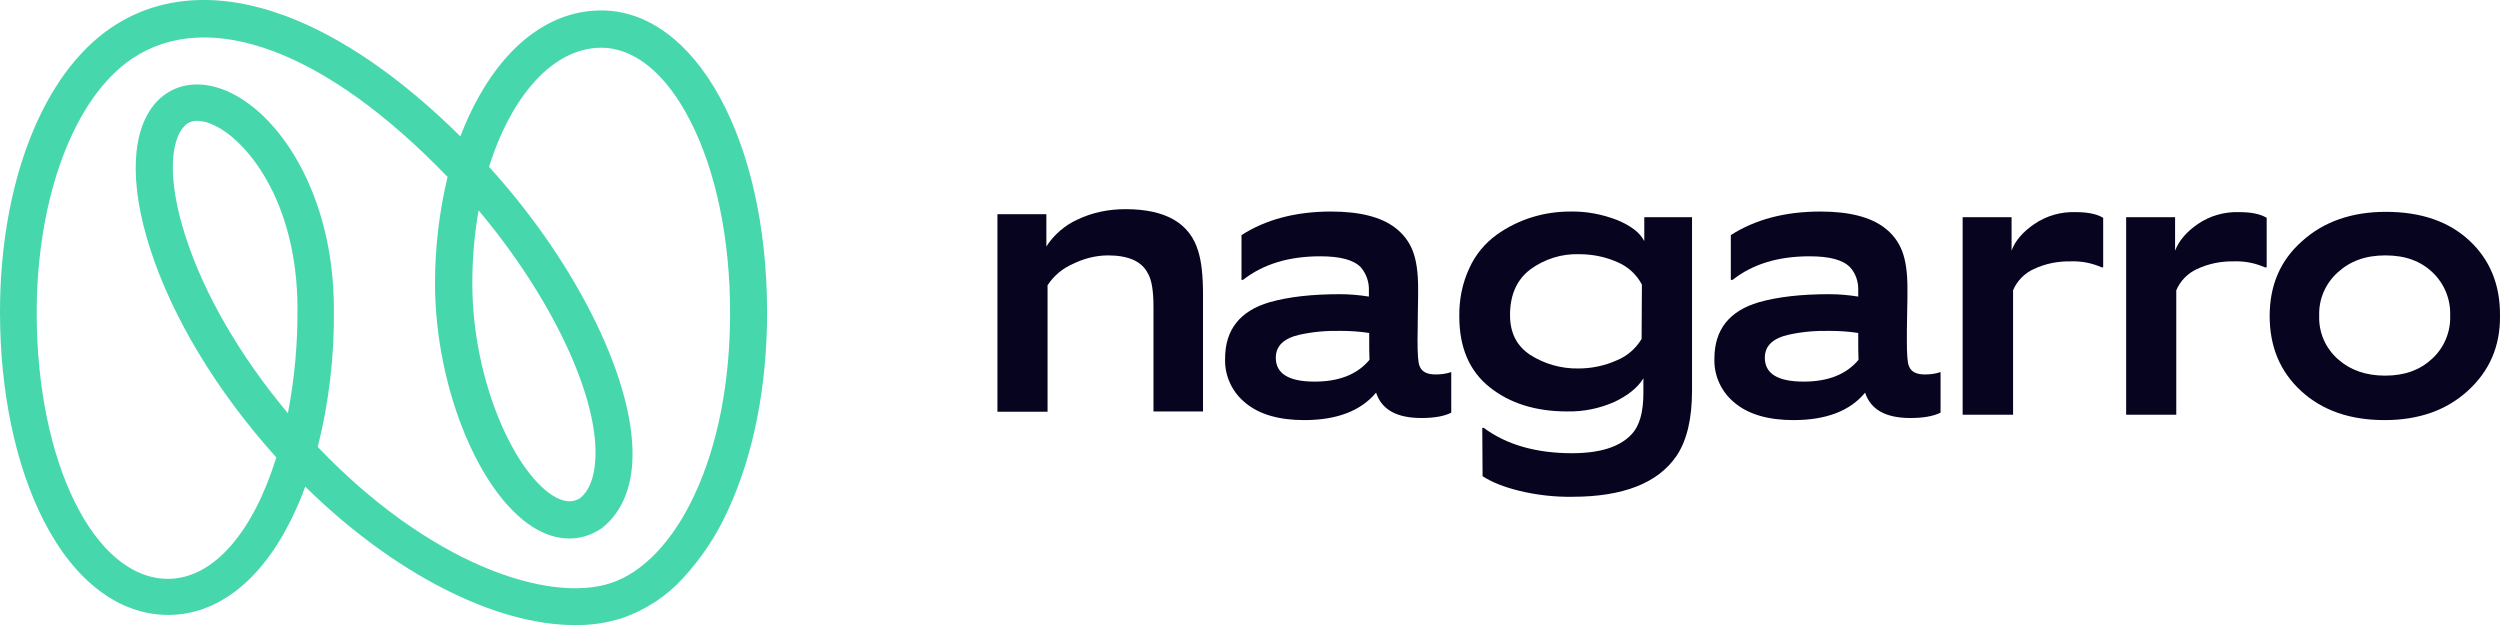
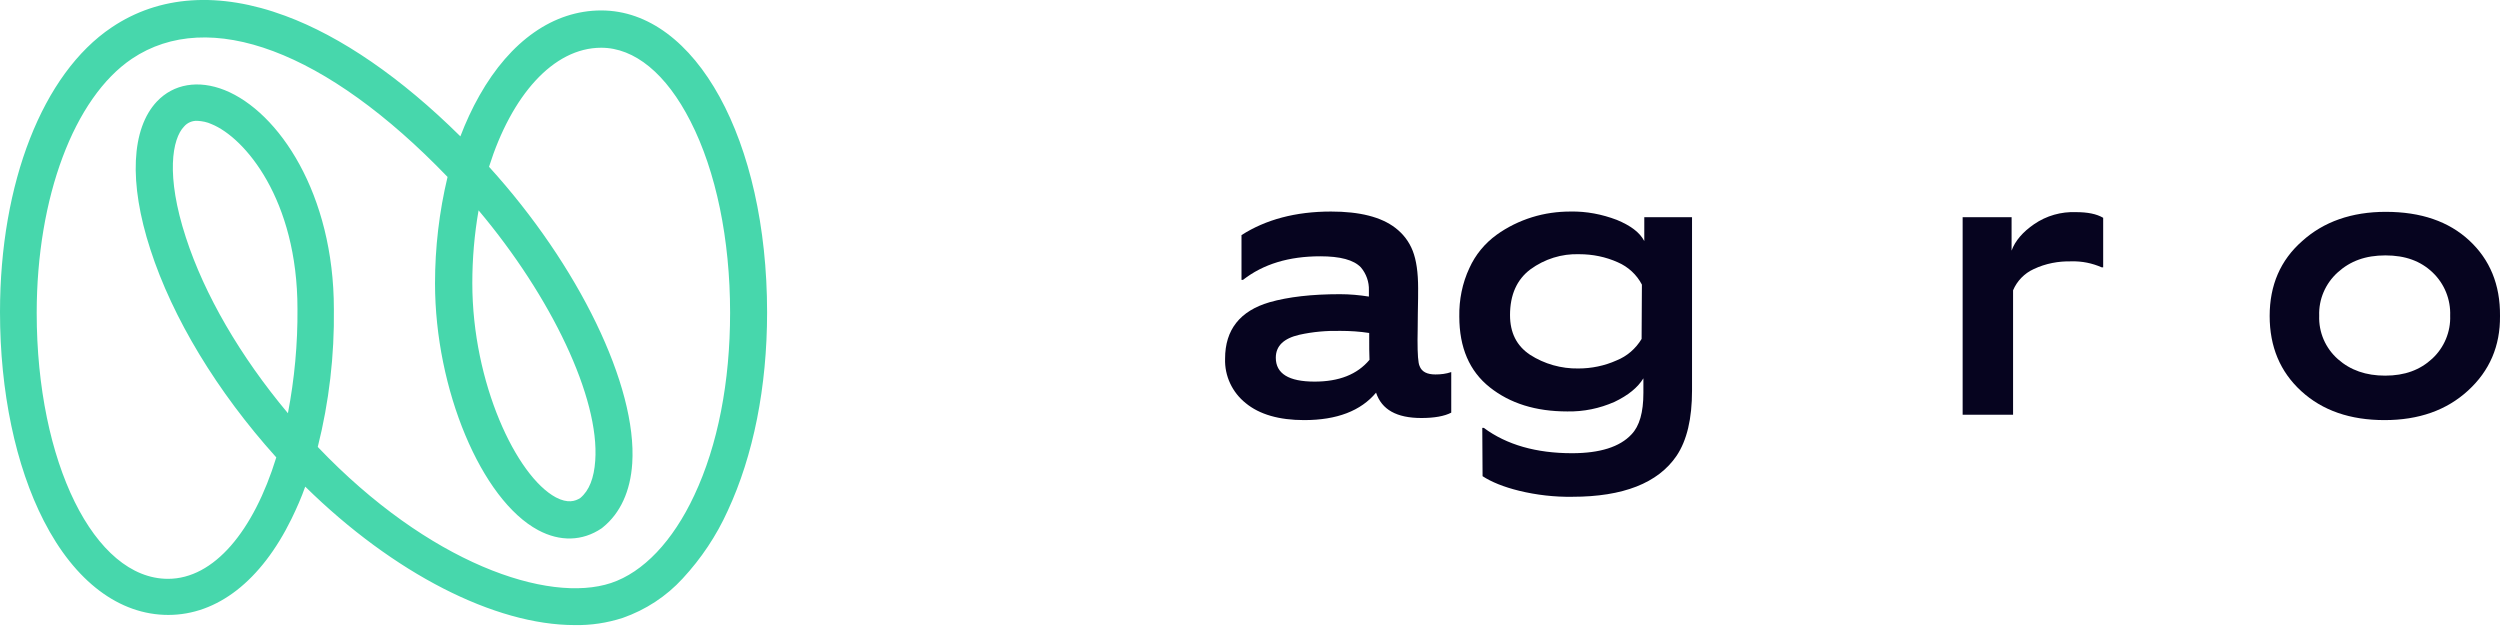
<svg xmlns="http://www.w3.org/2000/svg" version="1.1" id="Layer_1" x="0px" y="0px" viewBox="0 0 837.9 213.7" style="enable-background:new 0 0 837.9 213.7;" xml:space="preserve">
  <style type="text/css">
	.st0{fill:#06041F;}
	.st1{fill:#47D7AC;}
</style>
-   <path class="st0" d="M334.3,138V71.8h16.4v10.8c2.5-3.9,6.2-7.1,10.4-9c5-2.4,10.5-3.5,16.1-3.5c13.5,0,21.6,4.7,24.4,14.1  c1.1,3.5,1.6,8.3,1.6,14.5v39.2h-16.6v-35.1c0-5.3-0.6-9.1-1.9-11.2c-2-4-6.5-6-13.3-6c-4,0-8,1-11.7,2.8c-3.5,1.5-6.5,4-8.6,7.2  V138L334.3,138L334.3,138z" />
  <path class="st0" d="M476.4,140.1c-8.3,0-13.3-2.8-15.2-8.5c-5.1,6.1-13.1,9.2-24.1,9.2c-8.4,0-15-1.9-19.6-5.7  c-4.5-3.6-7.1-9.1-6.9-14.9c0-9.7,5-16,14.9-18.9c6.3-1.8,14.2-2.7,23.6-2.7c3.3,0,6.5,0.3,9.7,0.8v-2.1c0.1-2.8-0.9-5.6-2.7-7.7  c-2.4-2.5-6.9-3.7-13.6-3.7c-10.5,0-19.1,2.6-25.9,7.9h-0.5v-15c8.1-5.2,18.1-7.9,30-7.9c9.6,0,16.8,1.8,21.6,5.5  c2.6,2,4.6,4.6,5.8,7.7s1.8,7.2,1.8,12.5c0,1.6,0,4.5-0.1,8.6c0,4.1-0.1,7-0.1,8.7c0,4.9,0.2,7.8,0.7,8.8c0.7,1.9,2.5,2.8,5.3,2.8  c1.8,0,3.6-0.2,5.3-0.8v13.6C484.1,139.5,480.7,140.1,476.4,140.1z M458.9,111.6c-3.2-0.5-6.4-0.7-9.6-0.7  c-4.7-0.1-9.3,0.3-13.8,1.3c-5.2,1.2-7.9,3.7-7.9,7.7c0,5.3,4.3,8,13,8c8.2,0,14.3-2.4,18.4-7.3  C458.9,118.9,458.9,115.9,458.9,111.6z" />
  <path class="st0" d="M496.8,143.4h0.5c7.7,5.7,17.6,8.5,29.6,8.5c9.3,0,16-2.1,19.9-6.3c2.7-2.8,4-7.4,4-13.9v-4.9  c-1.9,3.1-5.1,5.7-9.7,7.9c-5,2.2-10.3,3.3-15.8,3.2c-10.6,0-19.2-2.7-26-8.1s-10.2-13.3-10.2-23.7c-0.1-5.6,1-11.2,3.4-16.3  c2-4.4,5.1-8.2,9.1-11.1c3.6-2.6,7.7-4.6,11.9-5.9c4.2-1.3,8.5-1.9,12.9-1.9c5.3-0.1,10.5,0.9,15.5,2.8c4.6,1.9,7.7,4.2,9.2,7.1v-8  h16v58.1c0,9.4-1.7,16.7-5.2,21.9c-6.2,9.1-17.9,13.7-34.9,13.7c-6,0.1-12-0.6-17.8-2c-5.3-1.3-9.4-3-12.3-4.9L496.8,143.4z   M550.3,95.4c-1.7-3.3-4.6-6-8.1-7.5c-4-1.8-8.4-2.7-12.9-2.7c-5.9-0.2-11.6,1.6-16.4,5.1c-4.5,3.4-6.8,8.5-6.8,15.3  c0,5.9,2.2,10.3,6.7,13.3c4.8,3.1,10.5,4.7,16.2,4.6c4.4,0,8.8-0.9,12.8-2.7c3.5-1.4,6.4-3.9,8.4-7.2L550.3,95.4z" />
-   <path class="st0" d="M640.3,140.1c-8.3,0-13.3-2.8-15.2-8.5c-5,6.1-13,9.2-24,9.2c-8.4,0-15-1.9-19.6-5.7c-4.5-3.6-7.1-9.1-6.9-14.9  c0-9.7,5-16,14.9-18.9c6.3-1.8,14.2-2.7,23.6-2.7c3.3,0,6.5,0.3,9.7,0.8v-2.1c0.1-2.8-0.8-5.6-2.7-7.7c-2.4-2.5-6.9-3.7-13.6-3.7  c-10.5,0-19.1,2.6-25.8,7.9h-0.6v-15c8.1-5.2,18.1-7.9,30-7.9c9.6,0,16.8,1.8,21.6,5.5c2.6,2,4.6,4.6,5.8,7.7  c1.2,3.1,1.8,7.2,1.8,12.5c0,1.6,0,4.5-0.1,8.6s-0.1,7-0.1,8.7c0,4.9,0.2,7.8,0.7,8.8c0.7,1.9,2.5,2.8,5.3,2.8  c1.8,0,3.6-0.2,5.3-0.8v13.6C648,139.5,644.6,140.1,640.3,140.1z M622.8,111.6c-3.2-0.5-6.4-0.7-9.6-0.7c-4.7-0.1-9.3,0.3-13.8,1.3  c-5.2,1.2-7.9,3.7-7.9,7.7c0,5.3,4.3,8,13,8c8.2,0,14.3-2.4,18.4-7.3C622.8,118.9,622.8,115.9,622.8,111.6z" />
  <path class="st0" d="M657.8,139V72.8h16.4V84c1.2-3.3,3.8-6.3,7.6-8.9c4.1-2.8,9-4.2,14-4c3.9,0,6.9,0.6,9.1,1.9v16.6h-0.5  c-3.2-1.4-6.6-2.1-10.1-2c-4.4-0.1-8.7,0.7-12.7,2.6c-3.1,1.4-5.6,4-6.9,7.1V139L657.8,139z" />
-   <path class="st0" d="M712.6,139V72.8H729V84c1.3-3.3,3.8-6.3,7.6-8.9c4.1-2.8,9-4.2,14-4c3.9,0,6.9,0.6,9.1,1.9v16.6h-0.6  c-3.2-1.4-6.6-2.1-10.1-2c-4.4-0.1-8.7,0.7-12.7,2.6c-3.1,1.4-5.6,4-6.9,7.1V139L712.6,139z" />
  <path class="st0" d="M827.2,130.9c-7.2,6.6-16.5,9.9-28,9.9s-20.8-3.2-27.9-9.7c-7.1-6.5-10.6-14.9-10.6-25.2  c0-10.3,3.6-18.7,10.9-25.1c7.2-6.5,16.6-9.8,28-9.8c11.8,0,21.1,3.2,28,9.6s10.4,14.8,10.3,25.3C838,116,834.4,124.3,827.2,130.9z   M815.3,91.3c-4-3.8-9.1-5.7-15.8-5.7c-6.7,0-11.8,1.9-16,5.7c-4.1,3.7-6.4,9-6.2,14.5c-0.2,5.6,2.1,10.9,6.3,14.6  c4.2,3.7,9.4,5.5,15.8,5.5c6.6,0,11.7-1.9,15.8-5.7c4-3.7,6.2-9,6-14.4C821.4,100.4,819.3,95.1,815.3,91.3L815.3,91.3z" />
  <path class="st1" d="M192.6,209.5c-26.7,0-60.7-17.3-90.3-46.4c-1.3,3.7-2.9,7.3-4.6,10.8c-10.2,20.8-24.9,32.2-41.3,32.2  s-31.3-11.2-41.7-31.5C5.2,156.1,0,131.2,0,104.6C0,61.3,14.3,24.7,37.4,9.2c16-10.8,36.1-12.1,58.2-3.9  c18.7,6.9,38.9,20.8,58.7,40.4c1.8-4.7,3.9-9.3,6.4-13.7c10.4-18.4,24.9-28.5,40.8-28.5c31.7,0,55.6,43.5,55.6,101.2  c0,25-4.6,48-13.2,66.5c-3.8,8.4-8.9,16-15.1,22.7c-5.5,6-12.4,10.5-20.1,13.2C203.4,208.8,198.1,209.6,192.6,209.5z M106.5,149.8  c37.2,39,77.2,52.6,98.3,45.6c10.8-3.6,20.7-14,27.9-29.4c7.9-16.8,12-38,12-61.2c0-24.6-4.7-47.4-13.3-64.2  C223.3,24.7,212.7,16,201.5,16c-16.1,0-30.1,16.1-37.6,39.9c30,33,49.7,73.5,48,99.4c-0.6,9.3-4,16.7-9.8,21.4l-0.5,0.4  c-6.4,4.3-13.9,4.5-21.2,0.6c-19.1-10.2-34.6-47.3-34.6-82.7c0-12,1.4-24,4.2-35.7c-40.6-42.2-79.9-57-105.8-39.6  c-19.4,13.1-31.9,46.5-31.9,85.2c0,50,19.3,89.1,44,89.1c15.4,0,28.7-16,36.3-40.7c-19.9-22.1-34.8-46.8-42.2-69.7  C43.1,61.2,44,43.1,52.6,34c5.6-5.9,13.9-7.3,22.7-3.8c18.2,7.3,36.6,34.9,36.6,73.4C112.1,119.1,110.3,134.7,106.5,149.8z   M160.4,70.5c-1.4,8-2.1,16.2-2.1,24.4c0,33.5,14.8,64.7,28,71.8c4,2.1,6.5,1.3,8.2,0.2c3-2.5,4.6-6.7,5-12.5  C201,133.4,184.8,99.5,160.4,70.5L160.4,70.5z M66.2,40.5c-1.7-0.1-3.4,0.6-4.5,1.9c-4,4.1-6.2,16.4,0.6,37.2  c6.2,19.1,18.2,39.8,34.2,58.9c2.2-11.5,3.3-23.3,3.2-35c0-36.7-17.7-57.4-28.8-61.9C69.4,40.9,67.8,40.6,66.2,40.5L66.2,40.5z" />
</svg>